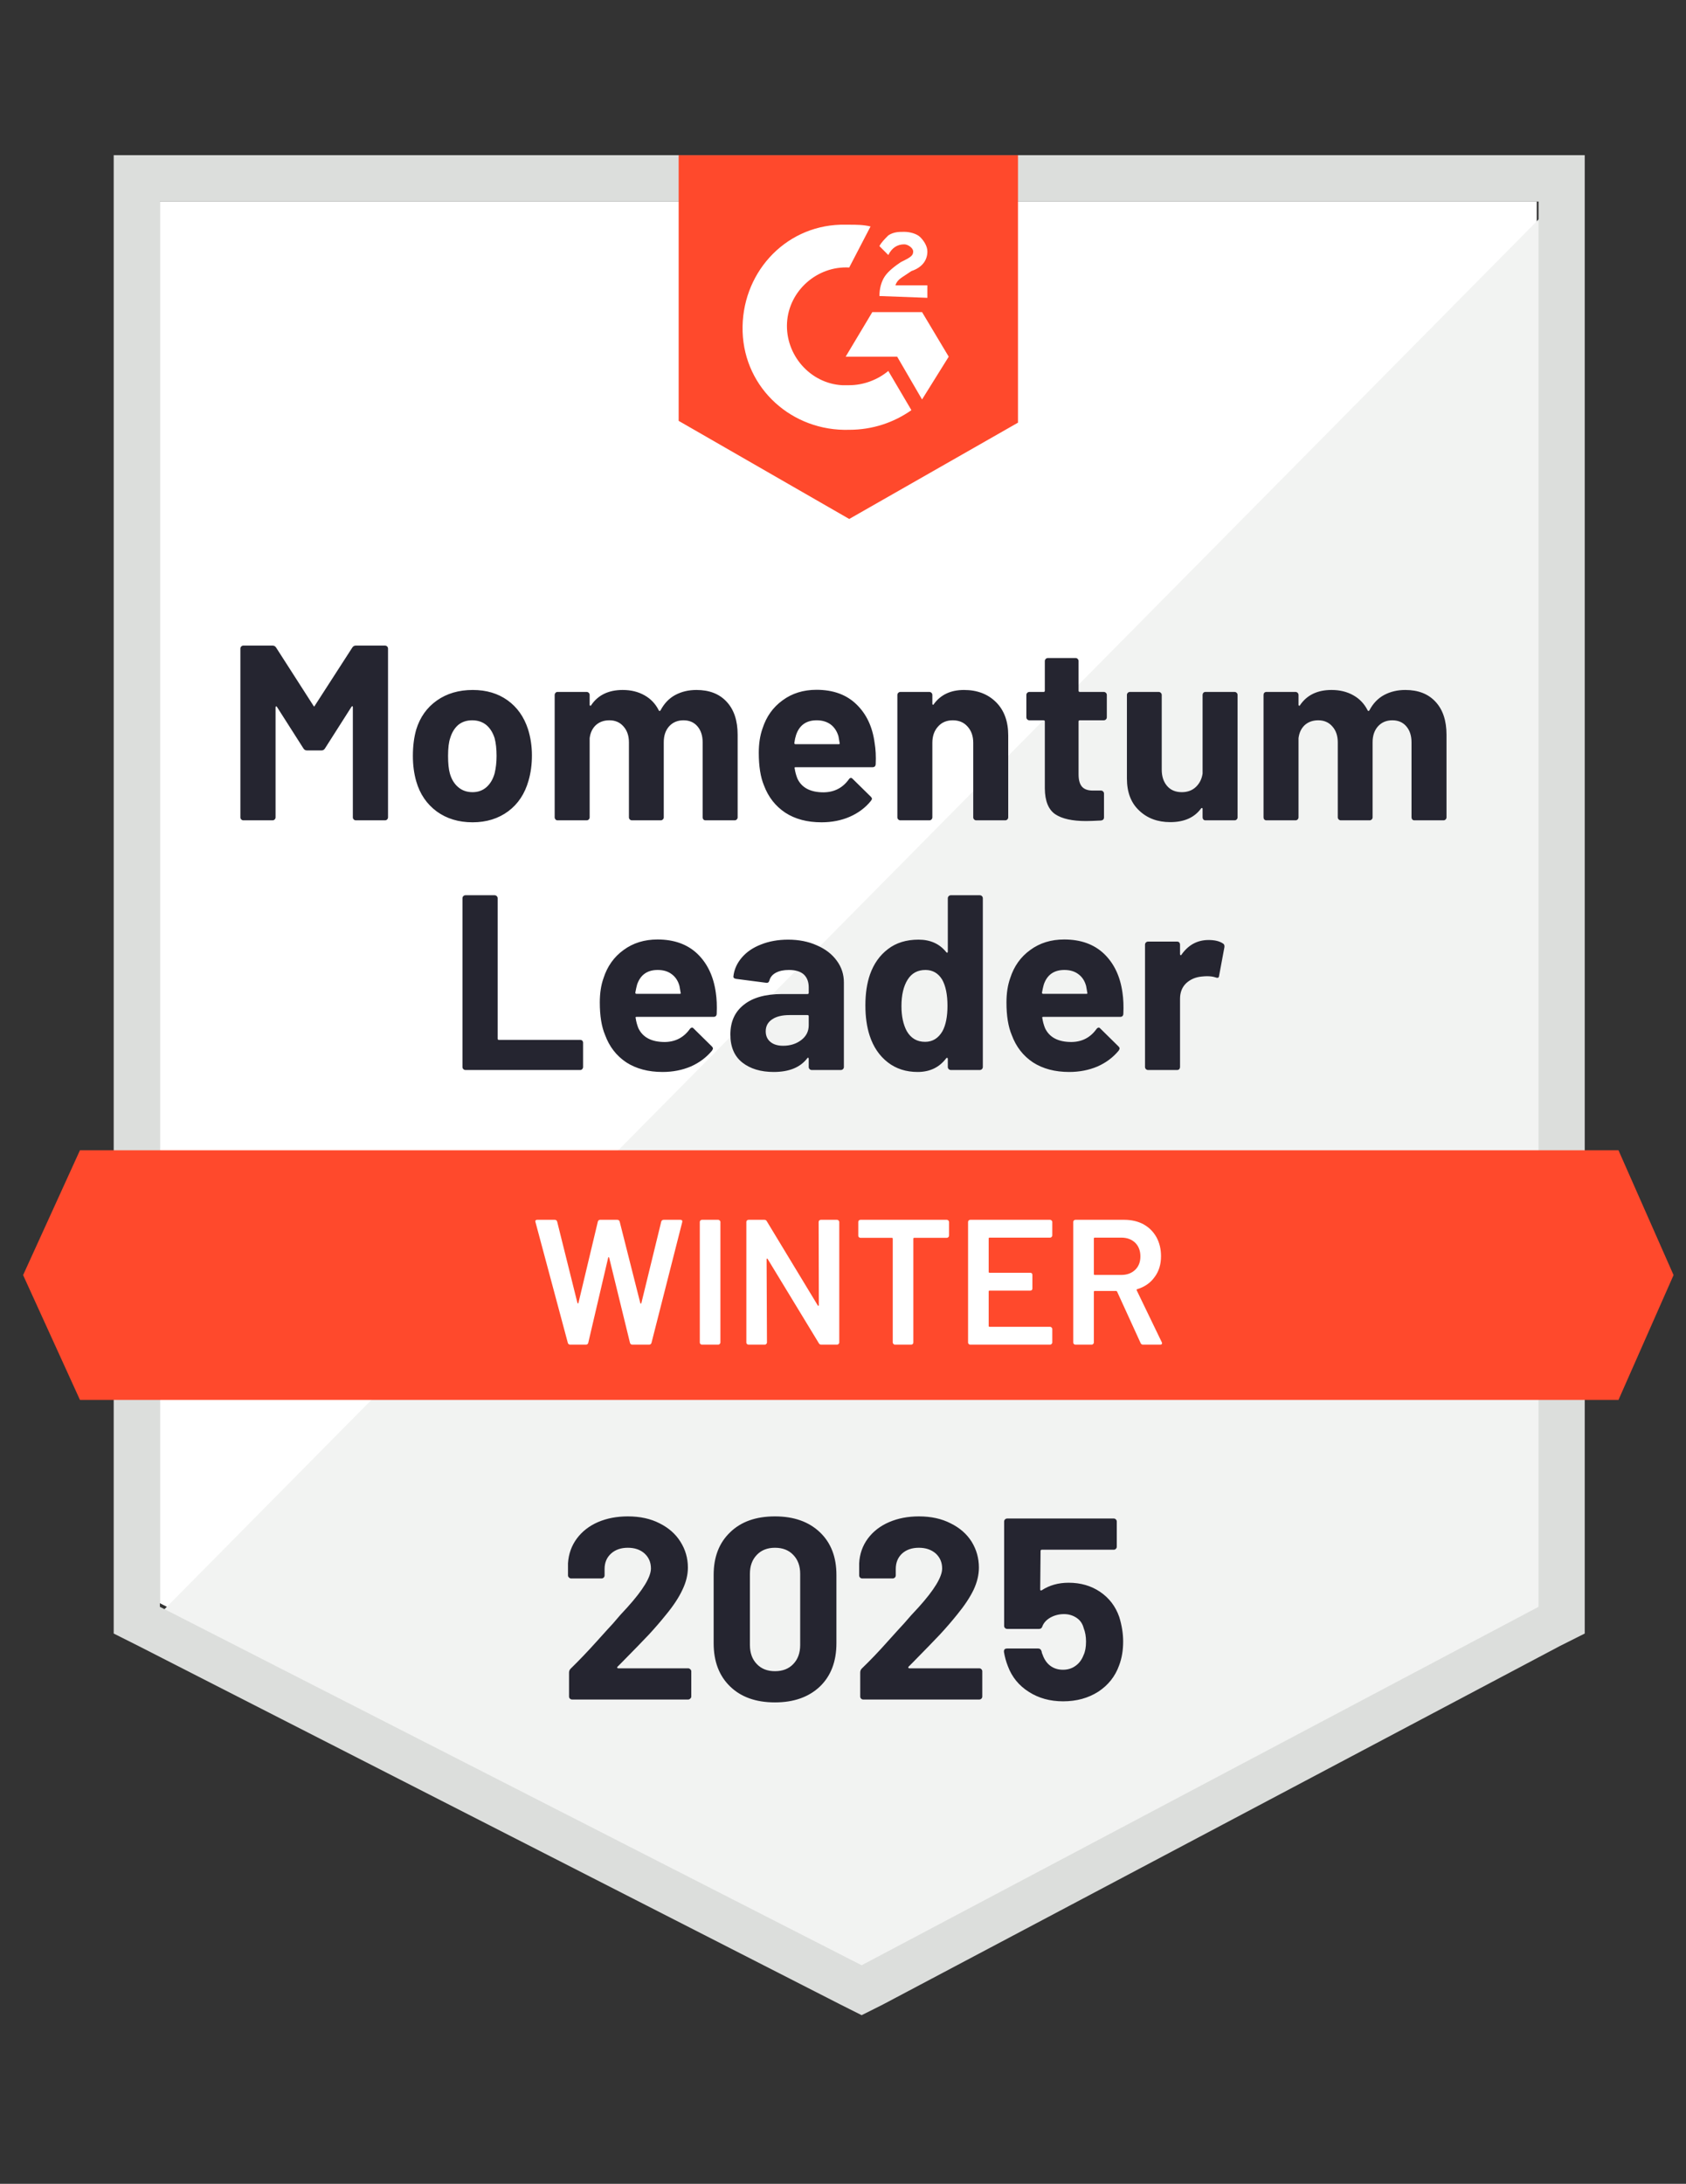
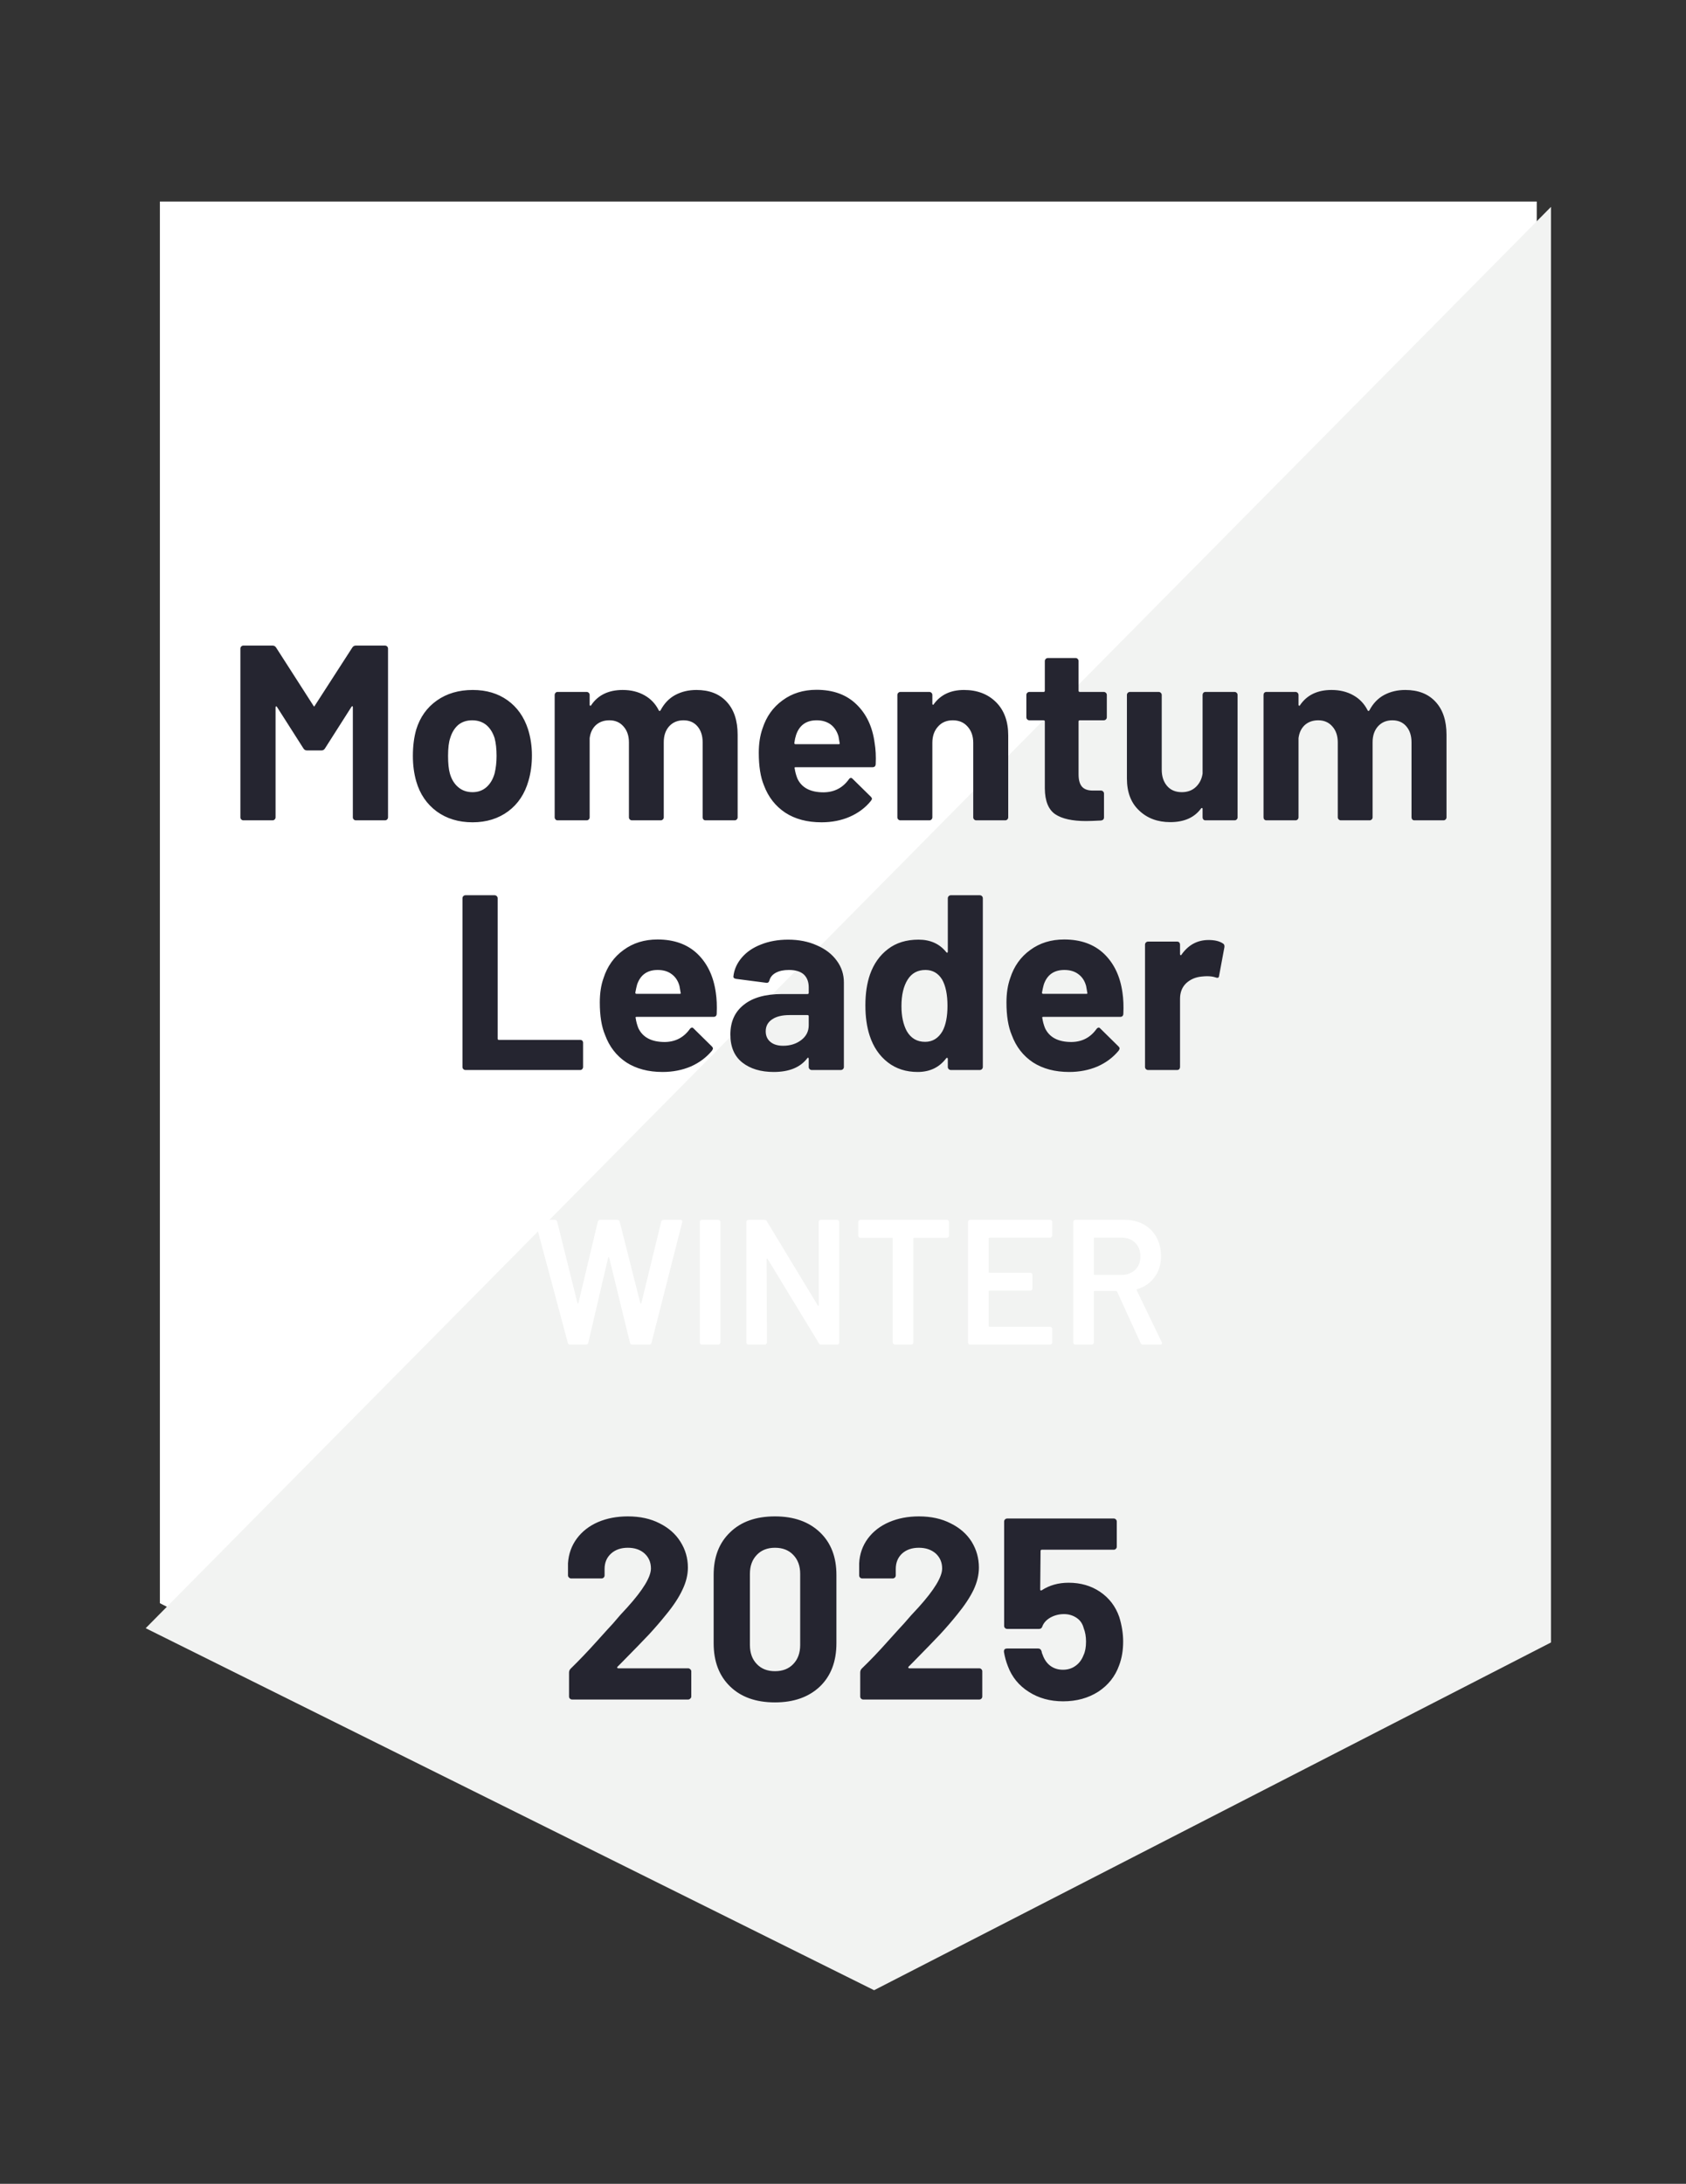
<svg xmlns="http://www.w3.org/2000/svg" width="61" height="79" viewBox="0 0 61 79" fill="none">
  <rect x="0" y="0" width="61" height="79" fill="#333333" stroke="none" />
  <g clip-path="url(#clip0_272_2469)">
    <path d="M5.785 57.997L31.175 70.965L55.6 57.997V7.29H5.785V57.997Z" fill="white" />
    <path d="M56.115 7.484L5.271 58.901L31.625 71.997L56.115 59.417V7.484Z" fill="#F2F3F2" />
-     <path d="M4.114 24.193V59.094L5.014 59.546L30.404 72.513L31.175 72.9L31.946 72.513L56.436 59.546L57.336 59.094V5.613H4.114V24.193ZM5.785 58.127V7.29H55.665V58.127L31.175 71.094L5.785 58.127Z" fill="#DCDEDC" />
-     <path d="M30.725 8.129C30.982 8.129 31.239 8.129 31.496 8.193L30.725 9.677C29.568 9.613 28.54 10.516 28.475 11.677C28.411 12.838 29.311 13.871 30.468 13.935H30.725C31.239 13.935 31.753 13.742 32.139 13.419L32.975 14.838C32.332 15.29 31.561 15.548 30.725 15.548C28.668 15.612 26.933 14.064 26.868 12C26.804 9.935 28.347 8.193 30.404 8.129H30.725ZM33.36 11.29L34.325 12.903L33.36 14.451L32.46 12.903H30.596L31.561 11.29H33.36ZM31.818 10.709C31.818 10.451 31.882 10.193 32.011 10C32.139 9.806 32.396 9.613 32.589 9.484L32.718 9.419C32.975 9.29 33.039 9.226 33.039 9.097C33.039 8.968 32.846 8.839 32.718 8.839C32.46 8.839 32.268 8.968 32.139 9.226L31.818 8.903C31.882 8.774 32.011 8.645 32.139 8.516C32.332 8.387 32.525 8.387 32.718 8.387C32.91 8.387 33.167 8.451 33.296 8.58C33.425 8.71 33.553 8.903 33.553 9.097C33.553 9.419 33.36 9.677 32.975 9.806L32.782 9.935C32.589 10.064 32.46 10.129 32.396 10.322H33.553V10.774L31.818 10.709ZM30.725 18.774L36.831 15.29V5.613H24.554V15.225L30.725 18.774ZM58.557 41.611H2.893L0.836 46.127L2.893 50.643H58.557L60.55 46.127L58.557 41.611Z" fill="#FF492C" />
    <path d="M16.841 38.708C16.811 38.708 16.785 38.697 16.764 38.676C16.742 38.654 16.732 38.629 16.732 38.599V32.495C16.732 32.465 16.742 32.44 16.764 32.418C16.785 32.397 16.811 32.386 16.841 32.386H17.895C17.925 32.386 17.951 32.397 17.972 32.418C17.994 32.44 18.005 32.465 18.005 32.495V37.573C18.005 37.603 18.02 37.618 18.049 37.618H20.993C21.023 37.618 21.047 37.627 21.064 37.644C21.086 37.665 21.096 37.691 21.096 37.721V38.599C21.096 38.629 21.086 38.654 21.064 38.676C21.047 38.697 21.023 38.708 20.993 38.708H16.841ZM25.898 35.908C25.932 36.136 25.943 36.392 25.93 36.676C25.926 36.749 25.887 36.786 25.814 36.786H23.031C22.997 36.786 22.986 36.801 22.999 36.831C23.016 36.951 23.048 37.072 23.095 37.192C23.254 37.528 23.573 37.695 24.053 37.695C24.434 37.691 24.736 37.534 24.959 37.224C24.985 37.19 25.013 37.173 25.043 37.173C25.06 37.173 25.079 37.186 25.101 37.211L25.75 37.85C25.78 37.88 25.795 37.908 25.795 37.934C25.795 37.943 25.784 37.966 25.763 38.005C25.561 38.25 25.306 38.441 24.998 38.579C24.685 38.712 24.342 38.779 23.97 38.779C23.455 38.779 23.018 38.663 22.658 38.431C22.303 38.194 22.048 37.865 21.893 37.444C21.765 37.143 21.701 36.749 21.701 36.263C21.701 35.932 21.745 35.639 21.835 35.386C21.973 34.956 22.215 34.616 22.562 34.366C22.905 34.113 23.314 33.986 23.79 33.986C24.389 33.986 24.872 34.16 25.236 34.508C25.596 34.857 25.816 35.323 25.898 35.908ZM23.796 35.089C23.419 35.089 23.17 35.265 23.05 35.618C23.029 35.695 23.008 35.792 22.986 35.908C22.986 35.938 23.001 35.953 23.031 35.953H24.593C24.627 35.953 24.638 35.938 24.625 35.908C24.595 35.732 24.58 35.648 24.58 35.657C24.529 35.476 24.434 35.336 24.297 35.237C24.165 35.138 23.997 35.089 23.796 35.089ZM28.514 33.992C28.904 33.992 29.251 34.061 29.555 34.199C29.864 34.332 30.104 34.517 30.275 34.754C30.447 34.986 30.532 35.248 30.532 35.541V38.599C30.532 38.629 30.521 38.654 30.5 38.676C30.479 38.697 30.453 38.708 30.423 38.708H29.369C29.339 38.708 29.313 38.697 29.292 38.676C29.27 38.654 29.26 38.629 29.26 38.599V38.302C29.26 38.285 29.253 38.272 29.24 38.263C29.232 38.259 29.221 38.265 29.208 38.282C28.955 38.614 28.55 38.779 27.993 38.779C27.526 38.779 27.147 38.665 26.856 38.437C26.569 38.209 26.425 37.872 26.425 37.424C26.425 36.96 26.588 36.601 26.913 36.347C27.235 36.089 27.695 35.96 28.295 35.96H29.215C29.245 35.96 29.26 35.945 29.26 35.915V35.721C29.26 35.519 29.2 35.362 29.08 35.25C28.96 35.143 28.78 35.089 28.54 35.089C28.355 35.089 28.201 35.121 28.077 35.186C27.953 35.25 27.873 35.343 27.839 35.463C27.822 35.532 27.783 35.562 27.723 35.553L26.631 35.411C26.562 35.399 26.53 35.371 26.534 35.328C26.56 35.078 26.661 34.85 26.836 34.644C27.012 34.437 27.245 34.278 27.537 34.166C27.828 34.05 28.154 33.992 28.514 33.992ZM28.334 37.831C28.591 37.831 28.81 37.762 28.99 37.624C29.17 37.487 29.26 37.308 29.26 37.089V36.766C29.26 36.736 29.245 36.721 29.215 36.721H28.565C28.295 36.721 28.085 36.773 27.935 36.876C27.781 36.979 27.704 37.123 27.704 37.308C27.704 37.472 27.762 37.601 27.878 37.695C27.989 37.786 28.141 37.831 28.334 37.831ZM34.292 32.495C34.292 32.465 34.303 32.44 34.325 32.418C34.346 32.397 34.372 32.386 34.402 32.386H35.45C35.48 32.386 35.505 32.397 35.527 32.418C35.548 32.44 35.559 32.465 35.559 32.495V38.599C35.559 38.629 35.548 38.654 35.527 38.676C35.505 38.697 35.48 38.708 35.45 38.708H34.402C34.372 38.708 34.346 38.697 34.325 38.676C34.303 38.654 34.292 38.629 34.292 38.599V38.302C34.292 38.285 34.286 38.274 34.273 38.269C34.26 38.265 34.248 38.269 34.235 38.282C33.986 38.614 33.641 38.779 33.2 38.779C32.78 38.779 32.42 38.663 32.12 38.431C31.816 38.194 31.597 37.872 31.464 37.463C31.361 37.149 31.31 36.783 31.31 36.366C31.31 35.941 31.366 35.569 31.477 35.25C31.614 34.863 31.831 34.558 32.126 34.334C32.422 34.106 32.791 33.992 33.232 33.992C33.66 33.992 33.995 34.143 34.235 34.444C34.248 34.461 34.26 34.468 34.273 34.463C34.286 34.459 34.292 34.446 34.292 34.424V32.495ZM34.1 37.302C34.22 37.078 34.28 36.773 34.28 36.386C34.28 35.981 34.215 35.665 34.087 35.437C33.945 35.205 33.744 35.089 33.483 35.089C33.2 35.089 32.986 35.205 32.84 35.437C32.69 35.674 32.615 35.994 32.615 36.399C32.615 36.76 32.679 37.061 32.808 37.302C32.958 37.56 33.178 37.689 33.47 37.689C33.74 37.689 33.95 37.56 34.1 37.302ZM40.611 35.908C40.645 36.136 40.656 36.392 40.643 36.676C40.639 36.749 40.6 36.786 40.527 36.786H37.744C37.71 36.786 37.699 36.801 37.712 36.831C37.729 36.951 37.761 37.072 37.809 37.192C37.967 37.528 38.286 37.695 38.766 37.695C39.148 37.691 39.45 37.534 39.672 37.224C39.698 37.19 39.726 37.173 39.756 37.173C39.773 37.173 39.792 37.186 39.814 37.211L40.463 37.85C40.493 37.88 40.508 37.908 40.508 37.934C40.508 37.943 40.497 37.966 40.476 38.005C40.275 38.25 40.02 38.441 39.711 38.579C39.398 38.712 39.056 38.779 38.683 38.779C38.168 38.779 37.731 38.663 37.371 38.431C37.016 38.194 36.761 37.865 36.606 37.444C36.478 37.143 36.414 36.749 36.414 36.263C36.414 35.932 36.459 35.639 36.549 35.386C36.686 34.956 36.928 34.616 37.275 34.366C37.618 34.113 38.027 33.986 38.503 33.986C39.103 33.986 39.585 34.16 39.949 34.508C40.309 34.857 40.53 35.323 40.611 35.908ZM38.509 35.089C38.132 35.089 37.883 35.265 37.764 35.618C37.742 35.695 37.721 35.792 37.699 35.908C37.699 35.938 37.714 35.953 37.744 35.953H39.306C39.34 35.953 39.351 35.938 39.338 35.908C39.308 35.732 39.293 35.648 39.293 35.657C39.242 35.476 39.148 35.336 39.011 35.237C38.878 35.138 38.711 35.089 38.509 35.089ZM43.728 34.005C43.947 34.005 44.118 34.046 44.243 34.128C44.29 34.154 44.309 34.199 44.3 34.263L44.108 35.295C44.103 35.368 44.063 35.39 43.986 35.36C43.896 35.33 43.791 35.315 43.671 35.315C43.619 35.315 43.553 35.319 43.471 35.328C43.253 35.349 43.069 35.429 42.919 35.566C42.769 35.708 42.694 35.898 42.694 36.134V38.599C42.694 38.629 42.685 38.654 42.668 38.676C42.647 38.697 42.621 38.708 42.591 38.708H41.537C41.507 38.708 41.481 38.697 41.459 38.676C41.438 38.654 41.427 38.629 41.427 38.599V34.173C41.427 34.143 41.438 34.117 41.459 34.095C41.481 34.074 41.507 34.063 41.537 34.063H42.591C42.621 34.063 42.647 34.074 42.668 34.095C42.685 34.117 42.694 34.143 42.694 34.173V34.515C42.694 34.536 42.7 34.549 42.713 34.553C42.726 34.558 42.734 34.556 42.739 34.547C42.987 34.186 43.317 34.005 43.728 34.005ZM12.747 23.425C12.777 23.378 12.819 23.354 12.875 23.354H13.929C13.959 23.354 13.985 23.365 14.007 23.386C14.028 23.408 14.039 23.433 14.039 23.464V29.567C14.039 29.597 14.028 29.622 14.007 29.644C13.985 29.666 13.959 29.676 13.929 29.676H12.875C12.845 29.676 12.819 29.666 12.798 29.644C12.777 29.622 12.766 29.597 12.766 29.567V25.586C12.766 25.56 12.759 25.547 12.747 25.547C12.738 25.547 12.727 25.556 12.714 25.573L11.757 27.076C11.727 27.124 11.686 27.147 11.635 27.147H11.101C11.05 27.147 11.009 27.124 10.979 27.076L10.021 25.573C10.008 25.556 9.998 25.549 9.989 25.554C9.976 25.558 9.97 25.571 9.97 25.593V29.567C9.97 29.597 9.959 29.622 9.938 29.644C9.916 29.666 9.891 29.676 9.861 29.676H8.806C8.776 29.676 8.751 29.666 8.729 29.644C8.708 29.622 8.697 29.597 8.697 29.567V23.464C8.697 23.433 8.708 23.408 8.729 23.386C8.751 23.365 8.776 23.354 8.806 23.354H9.861C9.916 23.354 9.959 23.378 9.989 23.425L11.339 25.528C11.356 25.567 11.373 25.567 11.39 25.528L12.747 23.425ZM17.098 29.747C16.593 29.747 16.16 29.616 15.8 29.354C15.44 29.087 15.193 28.726 15.061 28.27C14.979 27.986 14.938 27.678 14.938 27.347C14.938 26.99 14.979 26.67 15.061 26.386C15.198 25.943 15.446 25.595 15.806 25.341C16.166 25.087 16.599 24.96 17.105 24.96C17.597 24.96 18.017 25.085 18.364 25.334C18.712 25.584 18.958 25.932 19.104 26.38C19.198 26.681 19.245 26.997 19.245 27.328C19.245 27.655 19.204 27.958 19.123 28.238C18.99 28.711 18.746 29.081 18.39 29.347C18.03 29.614 17.6 29.747 17.098 29.747ZM17.098 28.657C17.295 28.657 17.462 28.597 17.6 28.476C17.737 28.356 17.835 28.19 17.895 27.98C17.942 27.786 17.966 27.575 17.966 27.347C17.966 27.094 17.942 26.878 17.895 26.702C17.831 26.5 17.73 26.341 17.593 26.225C17.452 26.113 17.282 26.057 17.085 26.057C16.884 26.057 16.715 26.113 16.578 26.225C16.445 26.341 16.348 26.5 16.288 26.702C16.237 26.848 16.211 27.064 16.211 27.347C16.211 27.618 16.233 27.829 16.276 27.98C16.335 28.19 16.436 28.356 16.578 28.476C16.719 28.597 16.892 28.657 17.098 28.657ZM25.197 24.96C25.664 24.96 26.029 25.102 26.29 25.386C26.556 25.67 26.688 26.068 26.688 26.58V29.567C26.688 29.597 26.678 29.622 26.656 29.644C26.635 29.666 26.609 29.676 26.579 29.676H25.525C25.495 29.676 25.469 29.666 25.448 29.644C25.431 29.622 25.422 29.597 25.422 29.567V26.857C25.422 26.612 25.358 26.416 25.229 26.27C25.105 26.128 24.938 26.057 24.728 26.057C24.518 26.057 24.347 26.128 24.214 26.27C24.081 26.416 24.015 26.61 24.015 26.851V29.567C24.015 29.597 24.004 29.622 23.982 29.644C23.961 29.666 23.935 29.676 23.905 29.676H22.864C22.834 29.676 22.808 29.666 22.787 29.644C22.765 29.622 22.755 29.597 22.755 29.567V26.857C22.755 26.616 22.688 26.423 22.555 26.276C22.427 26.13 22.258 26.057 22.048 26.057C21.855 26.057 21.694 26.113 21.566 26.225C21.437 26.341 21.36 26.5 21.334 26.702V29.567C21.334 29.597 21.323 29.622 21.302 29.644C21.28 29.666 21.255 29.676 21.225 29.676H20.171C20.141 29.676 20.117 29.666 20.1 29.644C20.079 29.622 20.068 29.597 20.068 29.567V25.141C20.068 25.111 20.079 25.085 20.1 25.064C20.117 25.042 20.141 25.031 20.171 25.031H21.225C21.255 25.031 21.28 25.042 21.302 25.064C21.323 25.085 21.334 25.111 21.334 25.141V25.496C21.334 25.513 21.34 25.524 21.353 25.528C21.366 25.537 21.377 25.532 21.386 25.515C21.634 25.145 22.015 24.96 22.53 24.96C22.83 24.96 23.093 25.025 23.32 25.154C23.543 25.279 23.715 25.459 23.834 25.696C23.852 25.73 23.873 25.73 23.899 25.696C24.032 25.446 24.209 25.261 24.432 25.141C24.659 25.02 24.914 24.96 25.197 24.96ZM31.644 26.876C31.683 27.104 31.696 27.36 31.683 27.644C31.678 27.717 31.64 27.754 31.567 27.754H28.784C28.75 27.754 28.739 27.769 28.752 27.799C28.769 27.919 28.801 28.04 28.848 28.16C29.002 28.496 29.32 28.663 29.799 28.663C30.185 28.659 30.489 28.502 30.712 28.192C30.734 28.158 30.759 28.141 30.789 28.141C30.811 28.141 30.832 28.154 30.854 28.18L31.503 28.818C31.533 28.848 31.548 28.876 31.548 28.902C31.548 28.911 31.535 28.934 31.509 28.973C31.312 29.218 31.057 29.41 30.744 29.547C30.436 29.681 30.095 29.747 29.722 29.747C29.204 29.747 28.767 29.631 28.411 29.399C28.055 29.162 27.798 28.833 27.64 28.412C27.515 28.111 27.453 27.717 27.453 27.231C27.453 26.9 27.498 26.608 27.588 26.354C27.726 25.924 27.968 25.584 28.315 25.334C28.657 25.081 29.067 24.954 29.542 24.954C30.142 24.954 30.622 25.128 30.982 25.476C31.346 25.825 31.567 26.291 31.644 26.876ZM29.549 26.057C29.172 26.057 28.923 26.233 28.803 26.586C28.777 26.663 28.756 26.76 28.739 26.876C28.739 26.907 28.754 26.922 28.784 26.922H30.339C30.378 26.922 30.391 26.907 30.378 26.876C30.348 26.7 30.333 26.616 30.333 26.625C30.277 26.444 30.183 26.304 30.05 26.205C29.913 26.107 29.746 26.057 29.549 26.057ZM34.877 24.96C35.357 24.96 35.745 25.109 36.041 25.405C36.332 25.698 36.478 26.098 36.478 26.605V29.567C36.478 29.597 36.467 29.622 36.446 29.644C36.424 29.666 36.399 29.676 36.369 29.676H35.321C35.291 29.676 35.265 29.666 35.244 29.644C35.222 29.622 35.212 29.597 35.212 29.567V26.87C35.212 26.629 35.143 26.433 35.006 26.283C34.873 26.132 34.695 26.057 34.472 26.057C34.25 26.057 34.072 26.132 33.939 26.283C33.802 26.433 33.733 26.629 33.733 26.87V29.567C33.733 29.597 33.723 29.622 33.701 29.644C33.68 29.666 33.654 29.676 33.624 29.676H32.576C32.546 29.676 32.521 29.666 32.499 29.644C32.478 29.622 32.467 29.597 32.467 29.567V25.141C32.467 25.111 32.478 25.085 32.499 25.064C32.521 25.042 32.546 25.031 32.576 25.031H33.624C33.654 25.031 33.68 25.042 33.701 25.064C33.723 25.085 33.733 25.111 33.733 25.141V25.457C33.733 25.474 33.74 25.487 33.753 25.496C33.765 25.5 33.774 25.496 33.778 25.483C34.027 25.134 34.393 24.96 34.877 24.96ZM40.045 25.947C40.045 25.977 40.035 26.003 40.013 26.025C39.992 26.046 39.966 26.057 39.936 26.057H39.068C39.038 26.057 39.023 26.072 39.023 26.102V28.012C39.023 28.214 39.064 28.362 39.145 28.457C39.227 28.552 39.358 28.599 39.538 28.599H39.833C39.863 28.599 39.889 28.61 39.91 28.631C39.932 28.653 39.943 28.678 39.943 28.709V29.567C39.943 29.635 39.906 29.674 39.833 29.683C39.585 29.696 39.405 29.702 39.293 29.702C38.796 29.702 38.426 29.62 38.181 29.457C37.933 29.289 37.806 28.977 37.802 28.521V26.102C37.802 26.072 37.787 26.057 37.757 26.057H37.243C37.213 26.057 37.187 26.046 37.166 26.025C37.144 26.003 37.134 25.977 37.134 25.947V25.141C37.134 25.111 37.144 25.085 37.166 25.064C37.187 25.042 37.213 25.031 37.243 25.031H37.757C37.787 25.031 37.802 25.016 37.802 24.986V23.915C37.802 23.885 37.813 23.859 37.834 23.838C37.856 23.816 37.881 23.805 37.911 23.805H38.92C38.95 23.805 38.974 23.816 38.991 23.838C39.013 23.859 39.023 23.885 39.023 23.915V24.986C39.023 25.016 39.038 25.031 39.068 25.031H39.936C39.966 25.031 39.992 25.042 40.013 25.064C40.035 25.085 40.045 25.111 40.045 25.141V25.947ZM43.51 25.141C43.51 25.111 43.519 25.085 43.536 25.064C43.557 25.042 43.583 25.031 43.613 25.031H44.667C44.697 25.031 44.723 25.042 44.744 25.064C44.766 25.085 44.776 25.111 44.776 25.141V29.567C44.776 29.597 44.766 29.622 44.744 29.644C44.723 29.666 44.697 29.676 44.667 29.676H43.613C43.583 29.676 43.557 29.666 43.536 29.644C43.519 29.622 43.51 29.597 43.51 29.567V29.263C43.51 29.242 43.504 29.231 43.491 29.231C43.478 29.227 43.465 29.233 43.452 29.25C43.212 29.577 42.841 29.741 42.34 29.741C41.882 29.741 41.507 29.601 41.215 29.321C40.919 29.046 40.772 28.659 40.772 28.16V25.141C40.772 25.111 40.782 25.085 40.804 25.064C40.825 25.042 40.851 25.031 40.881 25.031H41.922C41.952 25.031 41.978 25.042 41.999 25.064C42.021 25.085 42.032 25.111 42.032 25.141V27.844C42.032 28.085 42.096 28.281 42.224 28.431C42.353 28.582 42.531 28.657 42.758 28.657C42.964 28.657 43.133 28.595 43.266 28.47C43.398 28.345 43.48 28.184 43.51 27.986V25.141ZM50.844 24.96C51.311 24.96 51.675 25.102 51.937 25.386C52.202 25.67 52.335 26.068 52.335 26.58V29.567C52.335 29.597 52.325 29.622 52.303 29.644C52.282 29.666 52.256 29.676 52.226 29.676H51.172C51.142 29.676 51.116 29.666 51.095 29.644C51.078 29.622 51.069 29.597 51.069 29.567V26.857C51.069 26.612 51.005 26.416 50.876 26.27C50.752 26.128 50.585 26.057 50.375 26.057C50.165 26.057 49.993 26.128 49.861 26.27C49.728 26.416 49.661 26.61 49.661 26.851V29.567C49.661 29.597 49.651 29.622 49.629 29.644C49.608 29.666 49.582 29.676 49.552 29.676H48.511C48.481 29.676 48.455 29.666 48.434 29.644C48.412 29.622 48.401 29.597 48.401 29.567V26.857C48.401 26.616 48.335 26.423 48.202 26.276C48.074 26.13 47.904 26.057 47.694 26.057C47.502 26.057 47.341 26.113 47.212 26.225C47.084 26.341 47.007 26.5 46.981 26.702V29.567C46.981 29.597 46.97 29.622 46.949 29.644C46.927 29.666 46.902 29.676 46.872 29.676H45.818C45.788 29.676 45.762 29.666 45.74 29.644C45.723 29.622 45.715 29.597 45.715 29.567V25.141C45.715 25.111 45.723 25.085 45.74 25.064C45.762 25.042 45.788 25.031 45.818 25.031H46.872C46.902 25.031 46.927 25.042 46.949 25.064C46.97 25.085 46.981 25.111 46.981 25.141V25.496C46.981 25.513 46.987 25.524 47 25.528C47.013 25.537 47.024 25.532 47.032 25.515C47.281 25.145 47.662 24.96 48.176 24.96C48.476 24.96 48.74 25.025 48.967 25.154C49.19 25.279 49.361 25.459 49.481 25.696C49.498 25.73 49.52 25.73 49.546 25.696C49.678 25.446 49.856 25.261 50.079 25.141C50.306 25.02 50.561 24.96 50.844 24.96Z" fill="#252530" />
    <path d="M20.634 48.643C20.586 48.643 20.556 48.622 20.544 48.579L19.374 44.211L19.367 44.185C19.367 44.147 19.391 44.127 19.438 44.127H20.068C20.115 44.127 20.145 44.149 20.158 44.192L20.891 47.133C20.895 47.146 20.901 47.153 20.91 47.153C20.919 47.153 20.925 47.146 20.929 47.133L21.63 44.192C21.643 44.149 21.671 44.127 21.713 44.127H22.33C22.378 44.127 22.408 44.149 22.42 44.192L23.166 47.14C23.17 47.153 23.177 47.159 23.185 47.159C23.194 47.159 23.2 47.153 23.205 47.14L23.924 44.192C23.937 44.149 23.967 44.127 24.015 44.127H24.612C24.672 44.127 24.696 44.155 24.683 44.211L23.571 48.579C23.558 48.622 23.528 48.643 23.481 48.643H22.883C22.836 48.643 22.806 48.622 22.793 48.579L22.041 45.501C22.037 45.488 22.03 45.48 22.022 45.475C22.013 45.475 22.007 45.484 22.003 45.501L21.283 48.579C21.27 48.622 21.242 48.643 21.199 48.643H20.634ZM25.396 48.643C25.375 48.643 25.356 48.635 25.339 48.617C25.326 48.604 25.319 48.587 25.319 48.566V44.205C25.319 44.183 25.326 44.166 25.339 44.153C25.356 44.136 25.375 44.127 25.396 44.127H25.988C26.009 44.127 26.026 44.136 26.039 44.153C26.056 44.166 26.065 44.183 26.065 44.205V48.566C26.065 48.587 26.056 48.604 26.039 48.617C26.026 48.635 26.009 48.643 25.988 48.643H25.396ZM29.619 44.205C29.619 44.183 29.626 44.166 29.639 44.153C29.656 44.136 29.675 44.127 29.697 44.127H30.288C30.309 44.127 30.327 44.136 30.339 44.153C30.357 44.166 30.365 44.183 30.365 44.205V48.566C30.365 48.587 30.357 48.604 30.339 48.617C30.327 48.635 30.309 48.643 30.288 48.643H29.716C29.673 48.643 29.643 48.626 29.626 48.592L27.775 45.546C27.766 45.533 27.758 45.527 27.749 45.527C27.741 45.531 27.736 45.542 27.736 45.559L27.749 48.566C27.749 48.587 27.741 48.604 27.723 48.617C27.71 48.635 27.693 48.643 27.672 48.643H27.081C27.059 48.643 27.04 48.635 27.023 48.617C27.01 48.604 27.003 48.587 27.003 48.566V44.205C27.003 44.183 27.01 44.166 27.023 44.153C27.04 44.136 27.059 44.127 27.081 44.127H27.653C27.695 44.127 27.726 44.144 27.743 44.179L29.587 47.224C29.596 47.237 29.605 47.241 29.613 47.237C29.622 47.237 29.626 47.228 29.626 47.211L29.619 44.205ZM34.26 44.127C34.282 44.127 34.299 44.136 34.312 44.153C34.329 44.166 34.337 44.183 34.337 44.205V44.701C34.337 44.723 34.329 44.74 34.312 44.753C34.299 44.77 34.282 44.779 34.26 44.779H33.078C33.056 44.779 33.045 44.789 33.045 44.811V48.566C33.045 48.587 33.039 48.604 33.026 48.617C33.009 48.635 32.99 48.643 32.968 48.643H32.377C32.356 48.643 32.339 48.635 32.326 48.617C32.309 48.604 32.3 48.587 32.3 48.566V44.811C32.3 44.789 32.289 44.779 32.268 44.779H31.13C31.109 44.779 31.089 44.77 31.072 44.753C31.059 44.74 31.053 44.723 31.053 44.701V44.205C31.053 44.183 31.059 44.166 31.072 44.153C31.089 44.136 31.109 44.127 31.13 44.127H34.26ZM38.072 44.695C38.072 44.716 38.063 44.734 38.046 44.746C38.033 44.764 38.016 44.772 37.995 44.772H35.803C35.782 44.772 35.771 44.783 35.771 44.804V46.011C35.771 46.032 35.782 46.043 35.803 46.043H37.275C37.296 46.043 37.316 46.05 37.333 46.062C37.346 46.08 37.352 46.099 37.352 46.121V46.611C37.352 46.632 37.346 46.652 37.333 46.669C37.316 46.682 37.296 46.688 37.275 46.688H35.803C35.782 46.688 35.771 46.699 35.771 46.721V47.966C35.771 47.987 35.782 47.998 35.803 47.998H37.995C38.016 47.998 38.033 48.007 38.046 48.024C38.063 48.037 38.072 48.054 38.072 48.075V48.566C38.072 48.587 38.063 48.604 38.046 48.617C38.033 48.635 38.016 48.643 37.995 48.643H35.102C35.081 48.643 35.062 48.635 35.045 48.617C35.032 48.604 35.025 48.587 35.025 48.566V44.205C35.025 44.183 35.032 44.166 35.045 44.153C35.062 44.136 35.081 44.127 35.102 44.127H37.995C38.016 44.127 38.033 44.136 38.046 44.153C38.063 44.166 38.072 44.183 38.072 44.205V44.695ZM41.357 48.643C41.314 48.643 41.284 48.624 41.267 48.585L40.418 46.727C40.41 46.71 40.397 46.701 40.38 46.701H39.608C39.587 46.701 39.576 46.712 39.576 46.733V48.566C39.576 48.587 39.568 48.604 39.55 48.617C39.538 48.635 39.52 48.643 39.499 48.643H38.908C38.886 48.643 38.867 48.635 38.85 48.617C38.837 48.604 38.831 48.587 38.831 48.566V44.205C38.831 44.183 38.837 44.166 38.85 44.153C38.867 44.136 38.886 44.127 38.908 44.127H40.675C40.937 44.127 41.168 44.181 41.37 44.288C41.571 44.4 41.727 44.555 41.839 44.753C41.95 44.955 42.006 45.185 42.006 45.443C42.006 45.74 41.929 45.992 41.774 46.198C41.624 46.409 41.414 46.555 41.145 46.637C41.136 46.637 41.13 46.641 41.125 46.65C41.121 46.658 41.121 46.667 41.125 46.675L42.032 48.553C42.04 48.57 42.044 48.583 42.044 48.592C42.044 48.626 42.021 48.643 41.974 48.643H41.357ZM39.608 44.772C39.587 44.772 39.576 44.783 39.576 44.804V46.088C39.576 46.11 39.587 46.121 39.608 46.121H40.572C40.778 46.121 40.945 46.058 41.074 45.934C41.198 45.813 41.26 45.652 41.26 45.45C41.26 45.248 41.198 45.084 41.074 44.959C40.945 44.835 40.778 44.772 40.572 44.772H39.608Z" fill="white" />
    <path d="M22.343 60.294C22.33 60.307 22.326 60.32 22.33 60.333C22.339 60.346 22.352 60.352 22.369 60.352H24.895C24.925 60.352 24.951 60.363 24.972 60.385C24.998 60.406 25.011 60.432 25.011 60.462V61.372C25.011 61.402 24.998 61.428 24.972 61.449C24.951 61.471 24.925 61.481 24.895 61.481H20.704C20.67 61.481 20.642 61.471 20.62 61.449C20.599 61.428 20.588 61.402 20.588 61.372V60.507C20.588 60.451 20.608 60.404 20.646 60.365C20.95 60.069 21.261 59.744 21.578 59.391C21.895 59.039 22.094 58.819 22.176 58.733C22.347 58.527 22.523 58.329 22.703 58.14C23.269 57.512 23.551 57.045 23.551 56.74C23.551 56.52 23.474 56.34 23.32 56.198C23.166 56.06 22.964 55.991 22.716 55.991C22.467 55.991 22.266 56.06 22.112 56.198C21.953 56.34 21.874 56.527 21.874 56.759V56.991C21.874 57.022 21.863 57.047 21.842 57.069C21.82 57.09 21.794 57.101 21.765 57.101H20.665C20.635 57.101 20.61 57.09 20.588 57.069C20.562 57.047 20.55 57.022 20.55 56.991V56.553C20.571 56.217 20.678 55.918 20.871 55.656C21.064 55.398 21.319 55.2 21.636 55.062C21.957 54.925 22.317 54.856 22.716 54.856C23.157 54.856 23.541 54.94 23.866 55.108C24.192 55.271 24.443 55.492 24.618 55.772C24.798 56.056 24.888 56.368 24.888 56.708C24.888 56.97 24.822 57.239 24.689 57.514C24.561 57.789 24.366 58.086 24.104 58.404C23.911 58.645 23.703 58.886 23.481 59.127C23.258 59.363 22.926 59.705 22.484 60.153L22.343 60.294ZM28.038 61.585C27.352 61.585 26.812 61.393 26.418 61.011C26.02 60.628 25.82 60.105 25.82 59.443V56.972C25.82 56.323 26.02 55.809 26.418 55.43C26.812 55.047 27.352 54.856 28.038 54.856C28.719 54.856 29.261 55.047 29.664 55.43C30.063 55.809 30.262 56.323 30.262 56.972V59.443C30.262 60.105 30.063 60.628 29.664 61.011C29.261 61.393 28.719 61.585 28.038 61.585ZM28.038 60.456C28.317 60.456 28.537 60.37 28.7 60.198C28.867 60.026 28.951 59.795 28.951 59.507V56.933C28.951 56.649 28.867 56.422 28.7 56.249C28.537 56.077 28.317 55.991 28.038 55.991C27.764 55.991 27.545 56.077 27.382 56.249C27.215 56.422 27.132 56.649 27.132 56.933V59.507C27.132 59.795 27.215 60.026 27.382 60.198C27.545 60.37 27.764 60.456 28.038 60.456ZM32.872 60.294C32.859 60.307 32.857 60.32 32.865 60.333C32.87 60.346 32.882 60.352 32.904 60.352H35.43C35.46 60.352 35.486 60.363 35.507 60.385C35.529 60.406 35.539 60.432 35.539 60.462V61.372C35.539 61.402 35.529 61.428 35.507 61.449C35.486 61.471 35.46 61.481 35.43 61.481H31.233C31.203 61.481 31.177 61.471 31.155 61.449C31.134 61.428 31.123 61.402 31.123 61.372V60.507C31.123 60.451 31.14 60.404 31.175 60.365C31.483 60.069 31.794 59.744 32.107 59.391C32.424 59.039 32.623 58.819 32.705 58.733C32.88 58.527 33.058 58.329 33.238 58.14C33.804 57.512 34.087 57.045 34.087 56.74C34.087 56.52 34.009 56.34 33.855 56.198C33.697 56.06 33.493 55.991 33.245 55.991C32.996 55.991 32.794 56.06 32.64 56.198C32.486 56.34 32.409 56.527 32.409 56.759V56.991C32.409 57.022 32.398 57.047 32.377 57.069C32.355 57.09 32.327 57.101 32.293 57.101H31.194C31.164 57.101 31.138 57.09 31.117 57.069C31.096 57.047 31.085 57.022 31.085 56.991V56.553C31.102 56.217 31.207 55.918 31.4 55.656C31.593 55.398 31.85 55.2 32.171 55.062C32.492 54.925 32.85 54.856 33.245 54.856C33.686 54.856 34.069 54.94 34.395 55.108C34.725 55.271 34.978 55.492 35.154 55.772C35.329 56.056 35.417 56.368 35.417 56.708C35.417 56.97 35.353 57.239 35.224 57.514C35.091 57.789 34.894 58.086 34.633 58.404C34.44 58.645 34.232 58.886 34.009 59.127C33.786 59.363 33.454 59.705 33.013 60.153L32.872 60.294ZM40.495 58.495C40.589 58.8 40.636 59.097 40.636 59.385C40.636 59.703 40.587 59.991 40.489 60.249C40.347 60.645 40.096 60.961 39.736 61.198C39.372 61.43 38.948 61.546 38.464 61.546C37.992 61.546 37.579 61.432 37.223 61.204C36.863 60.976 36.611 60.666 36.465 60.275C36.401 60.112 36.353 59.94 36.323 59.759V59.74C36.323 59.671 36.36 59.636 36.433 59.636H37.564C37.624 59.636 37.665 59.671 37.686 59.74C37.69 59.778 37.699 59.811 37.712 59.836C37.725 59.862 37.733 59.884 37.737 59.901C37.802 60.064 37.896 60.189 38.02 60.275C38.145 60.361 38.29 60.404 38.457 60.404C38.633 60.404 38.785 60.357 38.914 60.262C39.042 60.172 39.139 60.043 39.203 59.875C39.263 59.75 39.293 59.587 39.293 59.385C39.293 59.204 39.265 59.043 39.209 58.901C39.167 58.737 39.081 58.613 38.952 58.527C38.819 58.437 38.667 58.391 38.496 58.391C38.32 58.391 38.157 58.432 38.007 58.514C37.862 58.596 37.763 58.703 37.712 58.836C37.695 58.897 37.654 58.927 37.59 58.927H36.446C36.411 58.927 36.383 58.916 36.362 58.895C36.34 58.873 36.33 58.847 36.33 58.817V55.043C36.33 55.013 36.34 54.987 36.362 54.966C36.383 54.944 36.411 54.933 36.446 54.933H40.296C40.326 54.933 40.351 54.944 40.373 54.966C40.394 54.987 40.405 55.013 40.405 55.043V55.953C40.405 55.983 40.394 56.009 40.373 56.03C40.351 56.052 40.326 56.062 40.296 56.062H37.693C37.663 56.062 37.648 56.08 37.648 56.114L37.635 57.495C37.635 57.538 37.654 57.548 37.693 57.527C37.971 57.346 38.295 57.256 38.663 57.256C39.096 57.256 39.475 57.365 39.801 57.585C40.131 57.809 40.362 58.112 40.495 58.495Z" fill="#252530" />
  </g>
  <defs>
    <clipPath id="clip0_272_2469">
      <rect width="60.421" height="78.706" fill="white" transform="translate(0.579)" />
    </clipPath>
  </defs>
</svg>